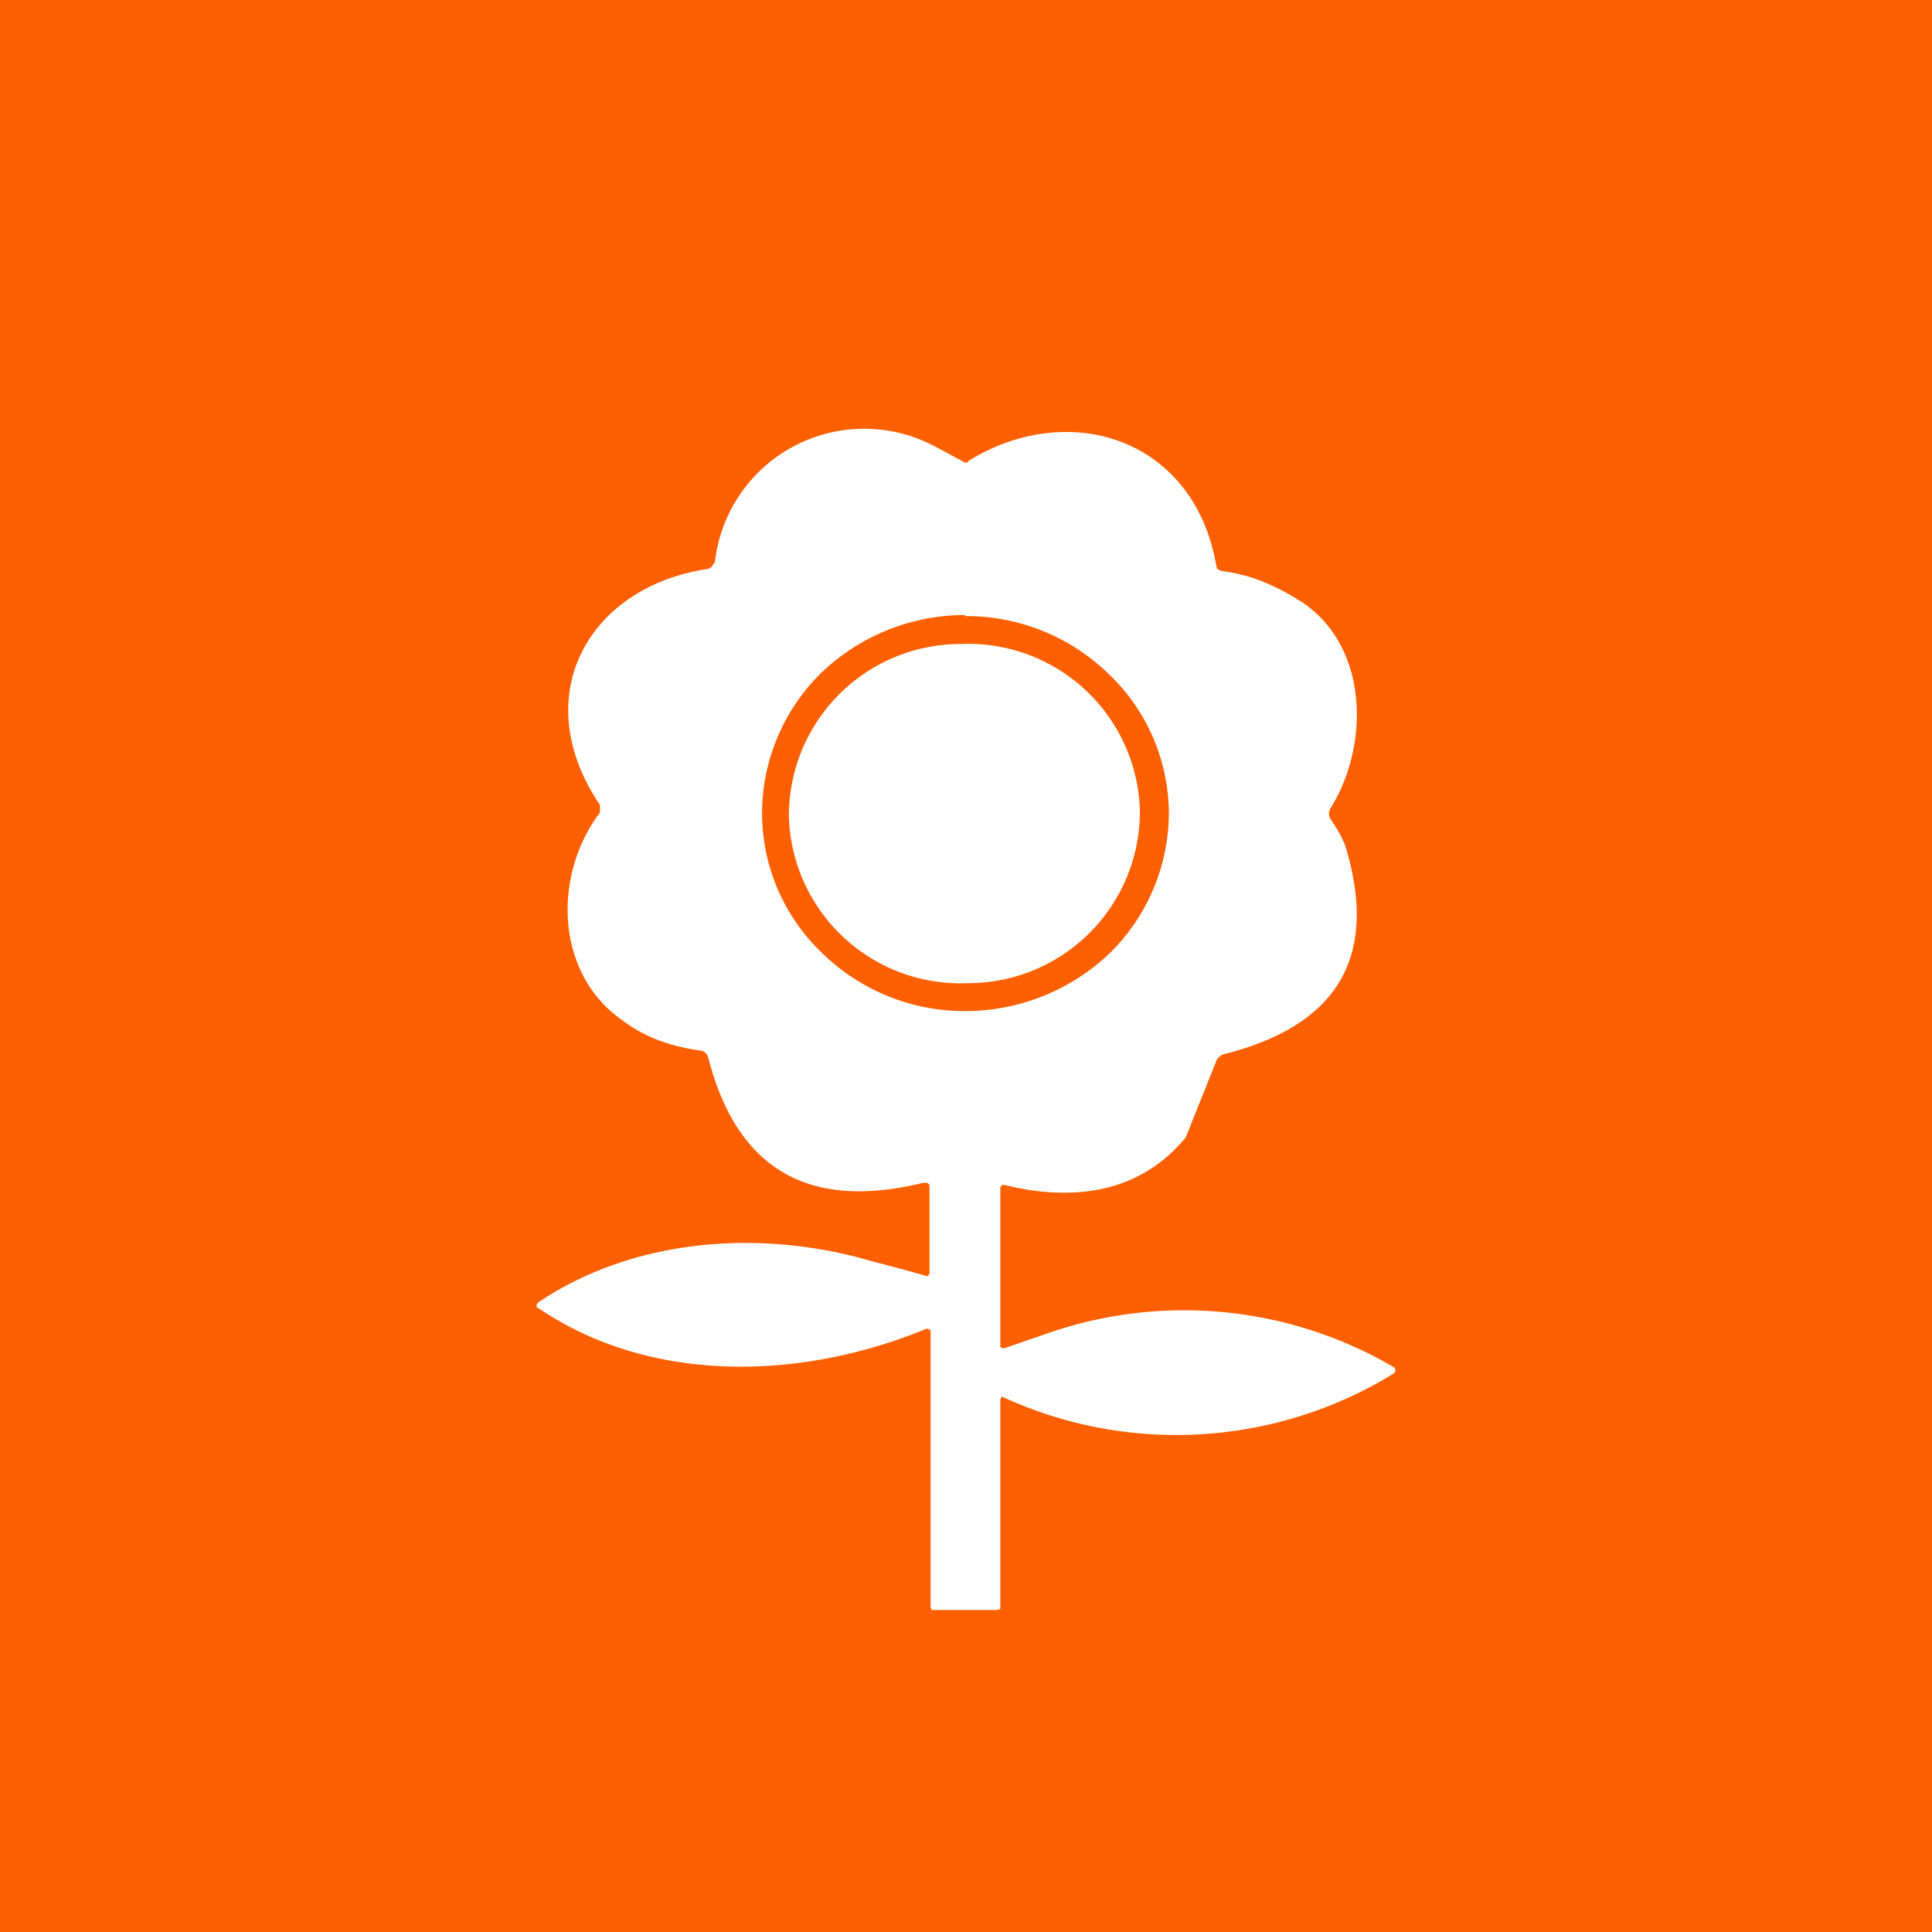
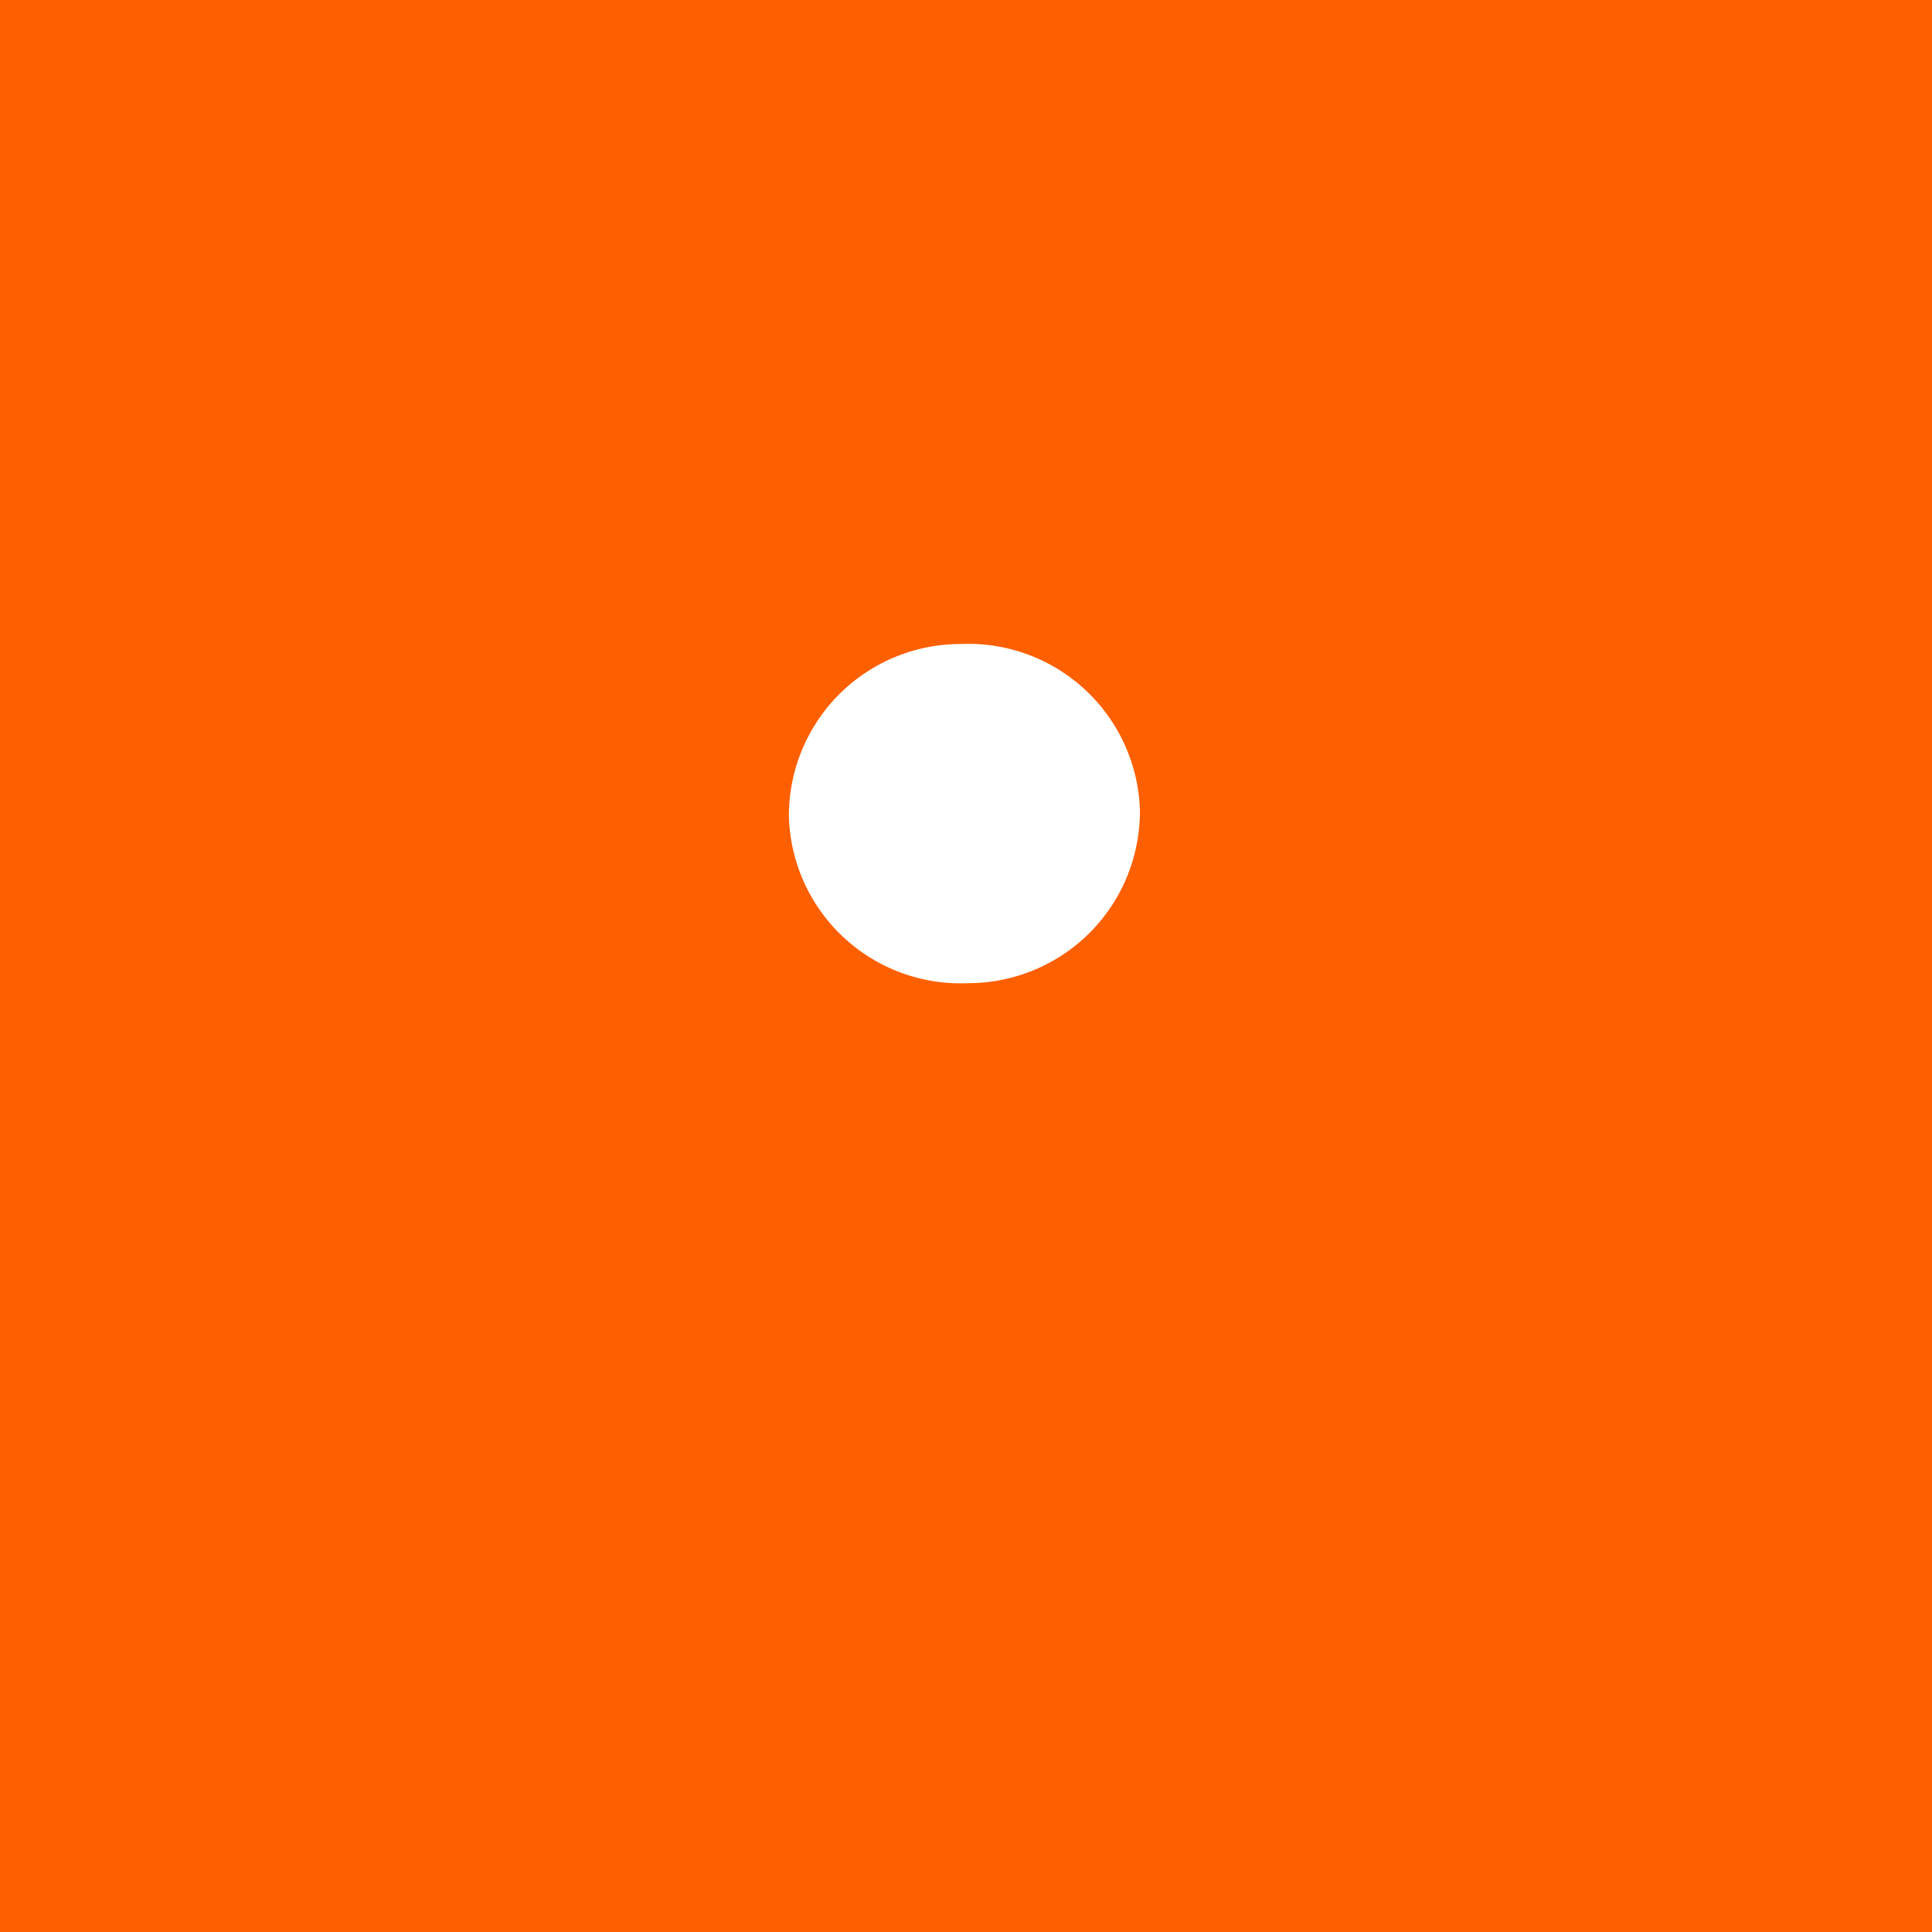
<svg xmlns="http://www.w3.org/2000/svg" width="18" height="18" viewBox="0 0 18 18">
  <path fill="#FE5F00" d="M0 0h18v18H0z" />
-   <path d="M6.66 5.24a1.4 1.4 0 0 1 2.07-1.07 10.95 10.95 0 0 1 .26.14c.01 0 .03 0 .04-.02.93-.57 2.09-.21 2.3.97l.01.04.04.02c.26.03.5.13.75.29.63.42.63 1.35.26 1.93l-.01.04.01.04c.08.12.13.21.15.28.3 1.01-.07 1.65-1.13 1.92a.11.11 0 0 0-.08.07l-.28.7a.2.2 0 0 1-.04.05c-.43.49-1.05.55-1.65.4h-.02l-.01.01-.01.01v1.49l.02.01h.02l.35-.12a3.87 3.87 0 0 1 3.28.3l.01.02v.02l-.02.02a3.87 3.87 0 0 1-3.65.21v.01l-.01.02v1.95l-.03.01h-.61l-.01-.03v-2.58h-.01a.03.03 0 0 0-.03-.01c-1.16.48-2.56.52-3.61-.19L5 12.18v-.03l.02-.02c.9-.6 2.08-.68 3.1-.38a21.95 21.95 0 0 1 .52.14.04.04 0 0 0 .02-.03V11.04l-.02-.02H8.6c-1.06.26-1.73-.12-2-1.16a.09.09 0 0 0-.06-.07c-.3-.04-.54-.13-.75-.29-.62-.44-.64-1.35-.2-1.93V7.5C4.9 6.48 5.49 5.46 6.6 5.3l.03-.02.02-.03Zm2.33.49a1.94 1.94 0 0 0-1.34.54 1.84 1.84 0 0 0-.55 1.3 1.8 1.8 0 0 0 .55 1.3A1.9 1.9 0 0 0 9 9.42a1.95 1.95 0 0 0 1.34-.54 1.84 1.84 0 0 0 .55-1.3 1.8 1.8 0 0 0-.56-1.3 1.9 1.9 0 0 0-1.34-.54Z" fill="#fff" />
  <path d="M9.02 9.16a1.6 1.6 0 0 0 1.6-1.62A1.6 1.6 0 0 0 8.95 6a1.6 1.6 0 0 0-1.6 1.61 1.6 1.6 0 0 0 1.67 1.55Z" fill="#fff" />
</svg>